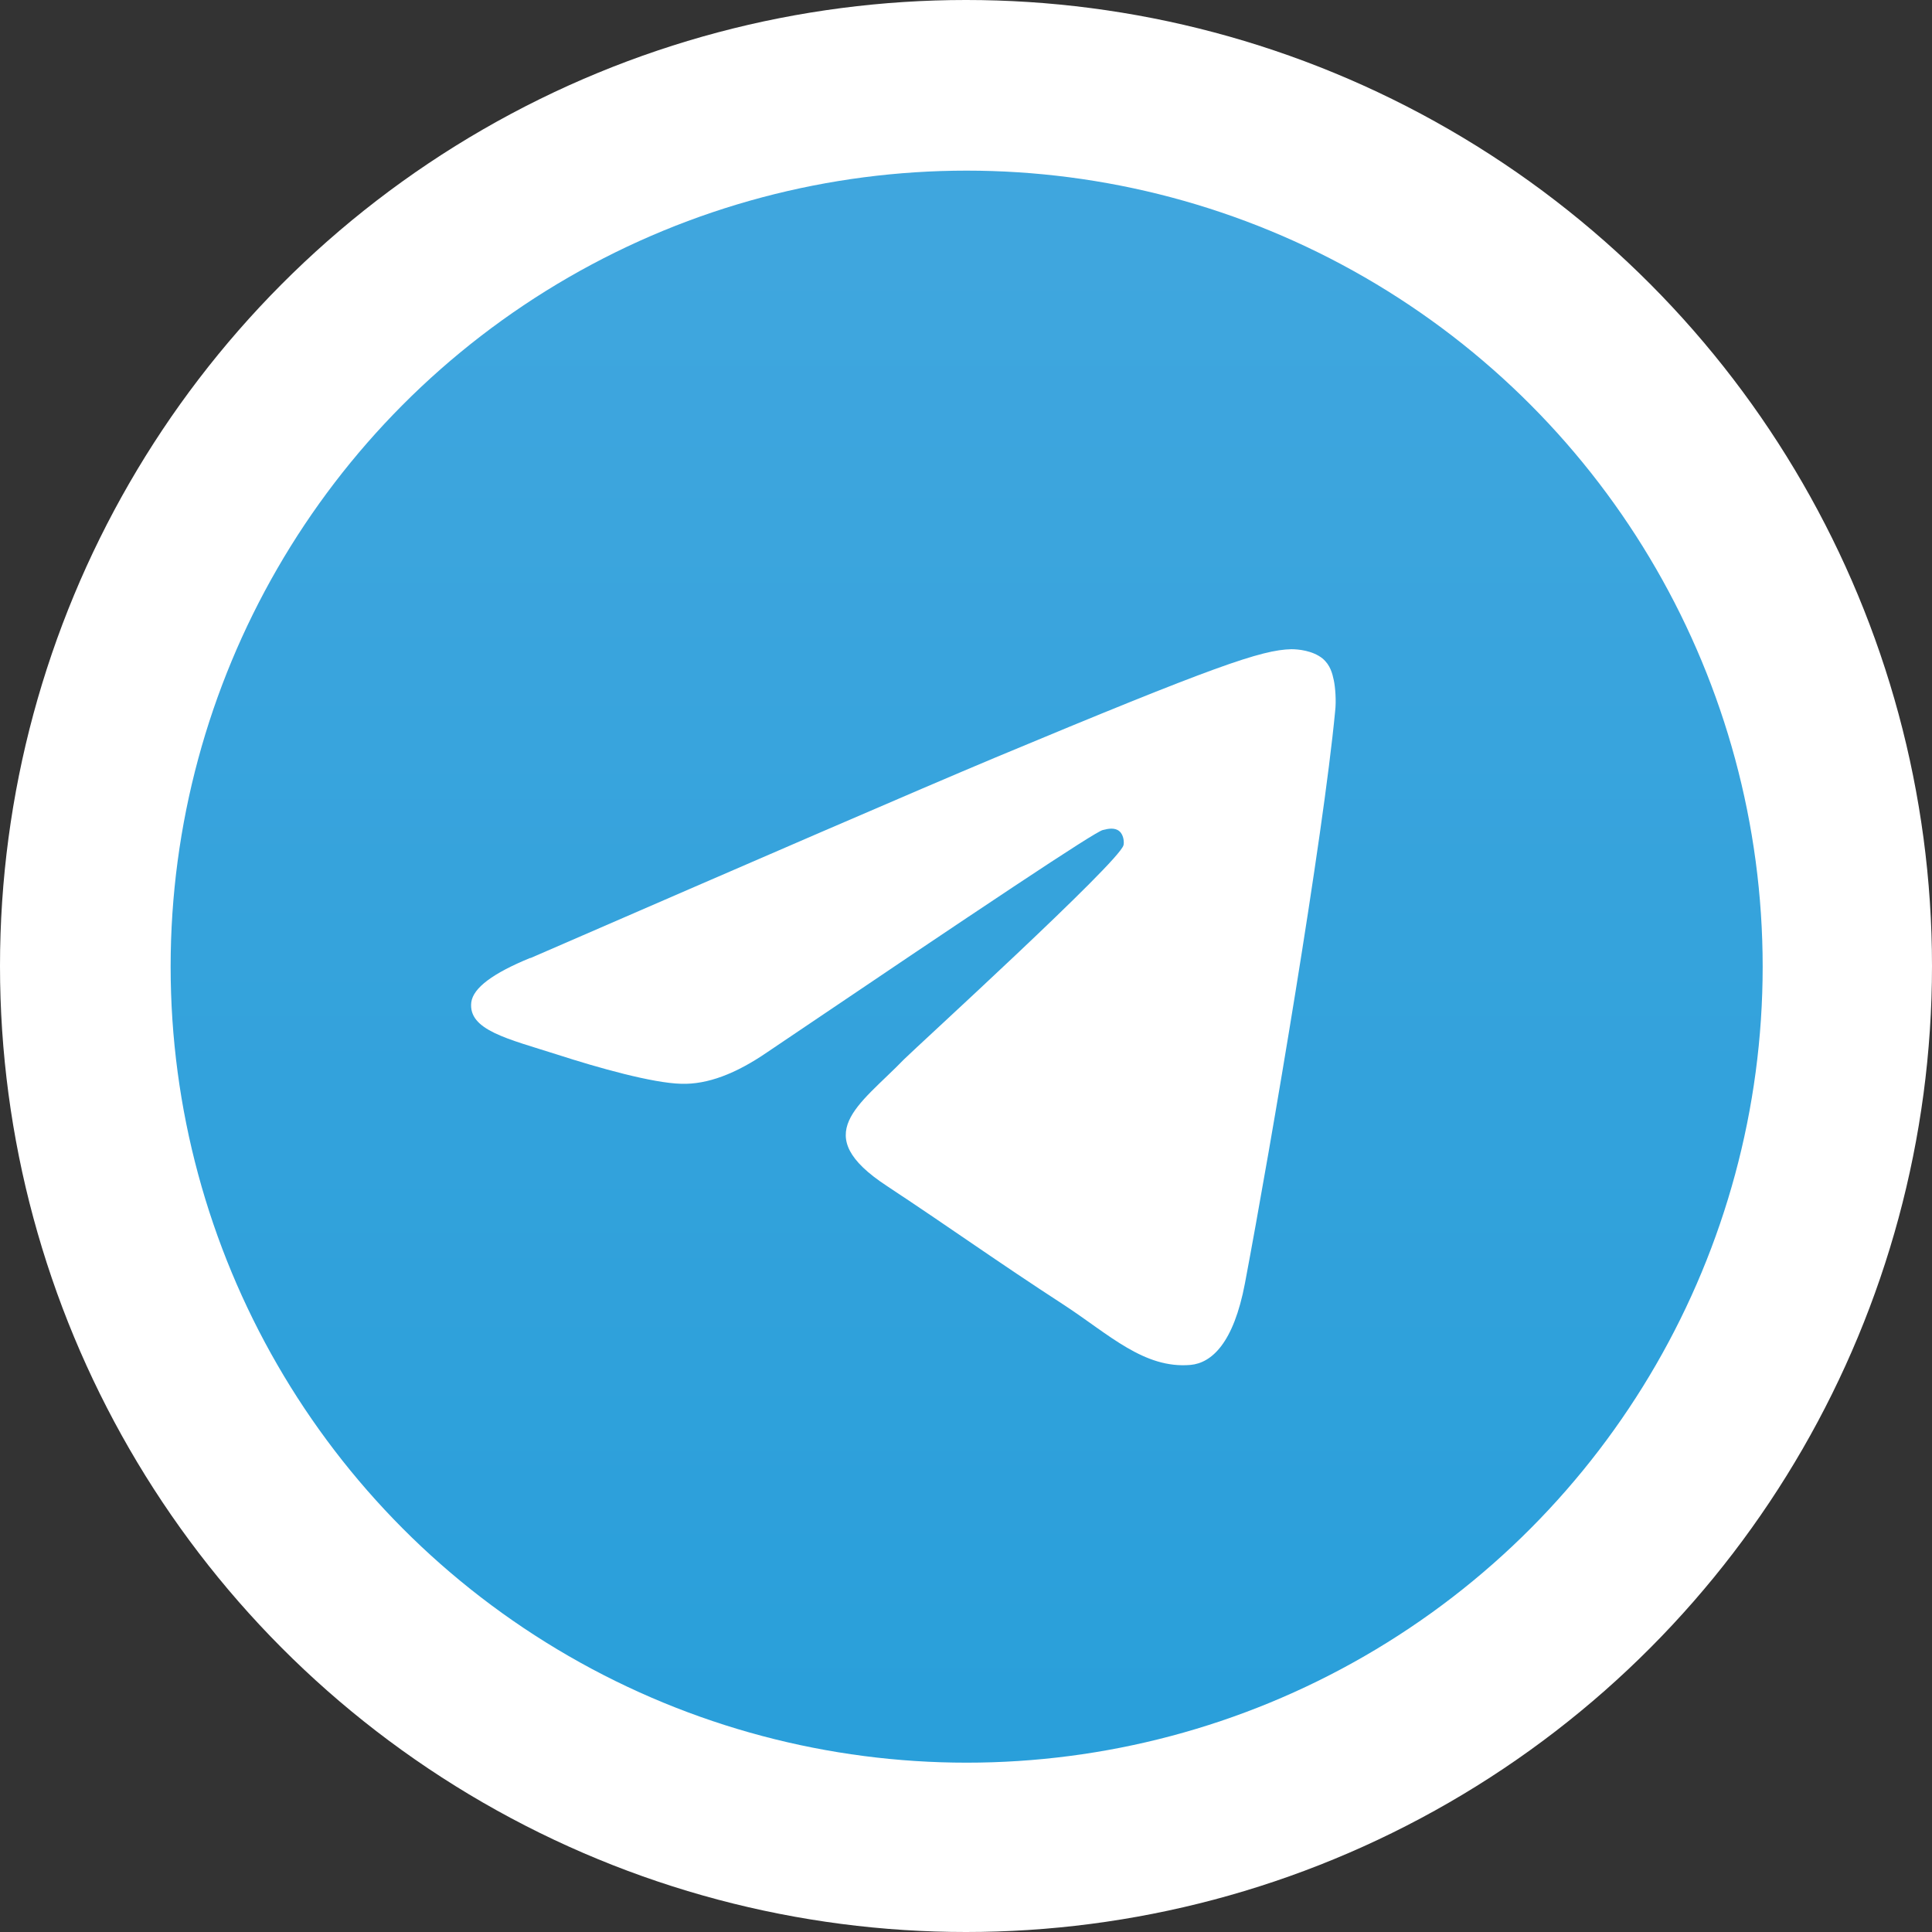
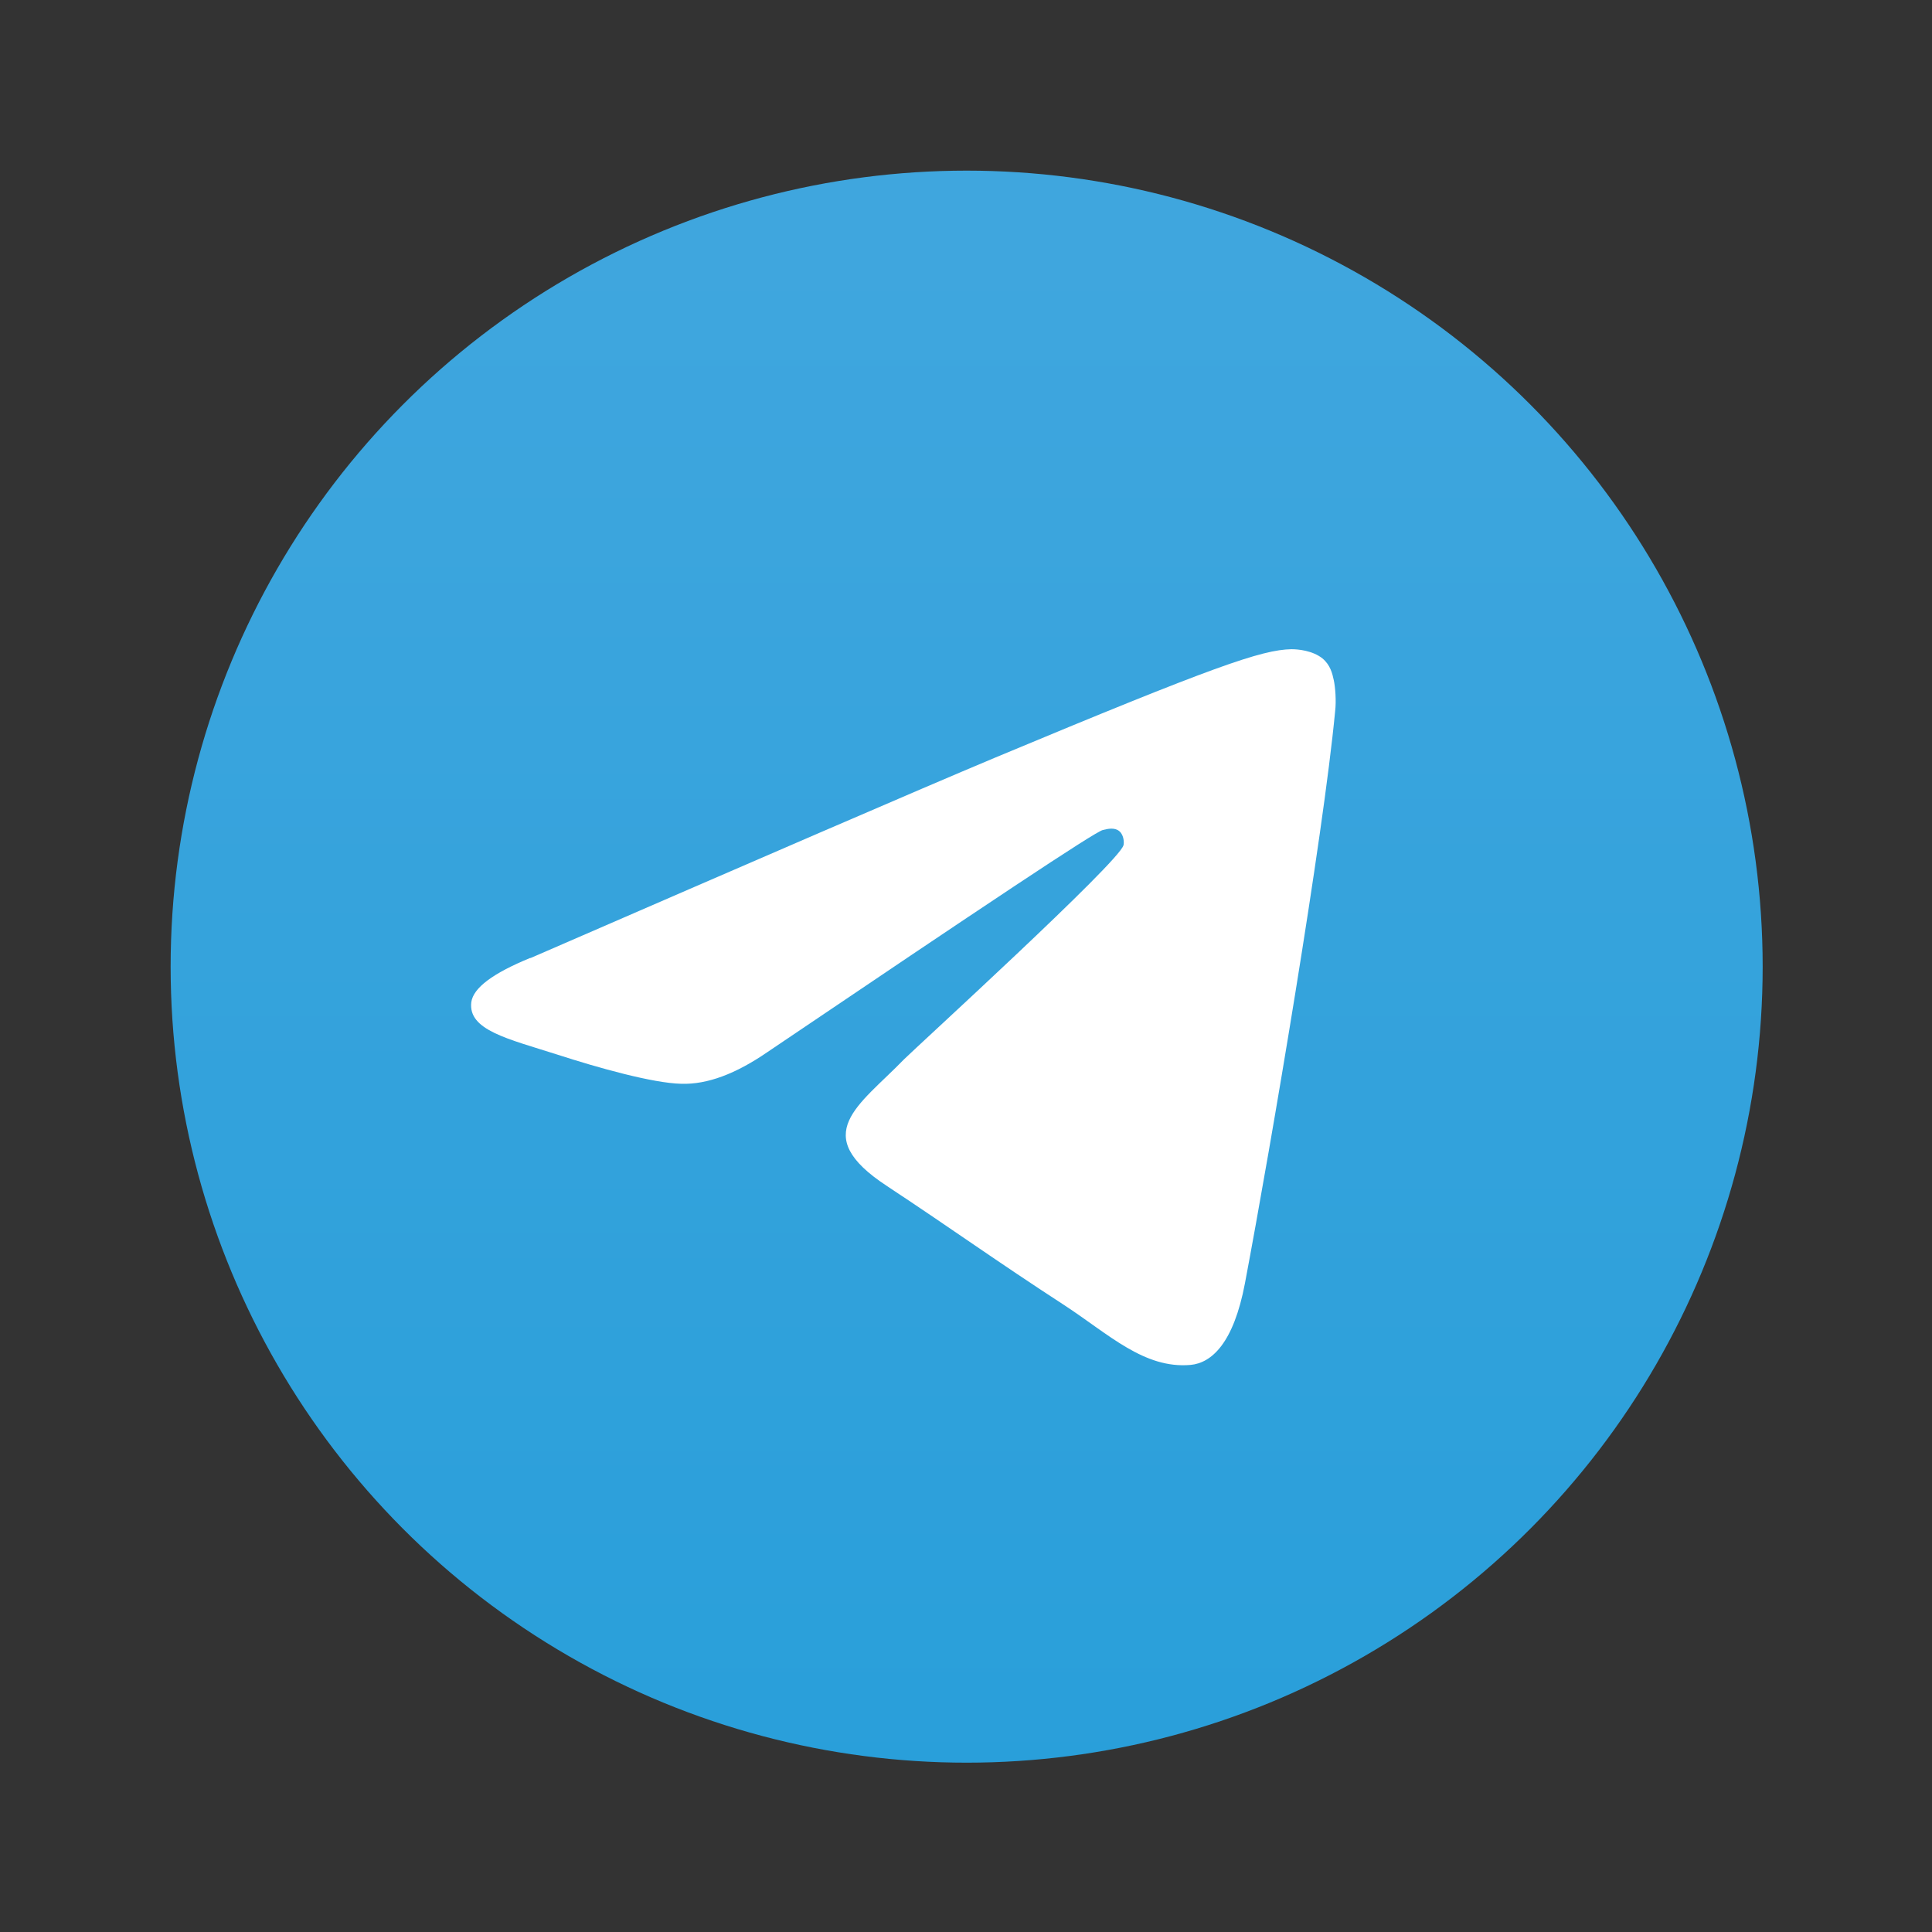
<svg xmlns="http://www.w3.org/2000/svg" id="Layer_2" data-name="Layer 2" viewBox="0 0 148.44 148.44">
  <rect x="0" y="0" width="148.44" height="148.44" fill="#333333" stroke="none" />
  <defs>
    <style> .cls-1, .cls-2 { fill: #fff; } .cls-2 { fill-rule: evenodd; } .cls-3 { fill: url(#linear-gradient); } </style>
    <linearGradient id="linear-gradient" x1="-1262.49" y1="-84.97" x2="-1262.49" y2="-84.85" gradientTransform="translate(1262568.06 84988.06) scale(1000)" gradientUnits="userSpaceOnUse">
      <stop offset="0" stop-color="#3fa6de" />
      <stop offset="1" stop-color="#299fda" />
    </linearGradient>
  </defs>
  <g id="Layer_1-2" data-name="Layer 1">
-     <circle class="cls-1" cx="74.22" cy="74.22" r="74.22" />
    <circle class="cls-3" cx="74.27" cy="74.27" r="61.16" />
    <path class="cls-2" d="m40.76,73.61c17.82-7.74,29.69-12.88,35.65-15.38,16.96-7.08,20.52-8.3,22.81-8.35.51,0,1.63.1,2.39.71.61.51.76,1.17.87,1.68s.2,1.58.1,2.39c-.92,9.68-4.89,33.15-6.93,43.95-.87,4.58-2.55,6.11-4.18,6.26-3.56.31-6.26-2.34-9.68-4.58-5.4-3.51-8.4-5.7-13.65-9.17-6.06-3.97-2.14-6.16,1.32-9.73.92-.92,16.55-15.17,16.86-16.45.05-.15.05-.76-.31-1.07-.36-.31-.87-.2-1.27-.1-.56.1-9.12,5.81-25.77,17.06-2.44,1.68-4.63,2.5-6.62,2.44-2.19-.05-6.37-1.22-9.52-2.24-3.82-1.22-6.87-1.88-6.62-4.02.15-1.12,1.68-2.24,4.53-3.41Z" />
  </g>
</svg>